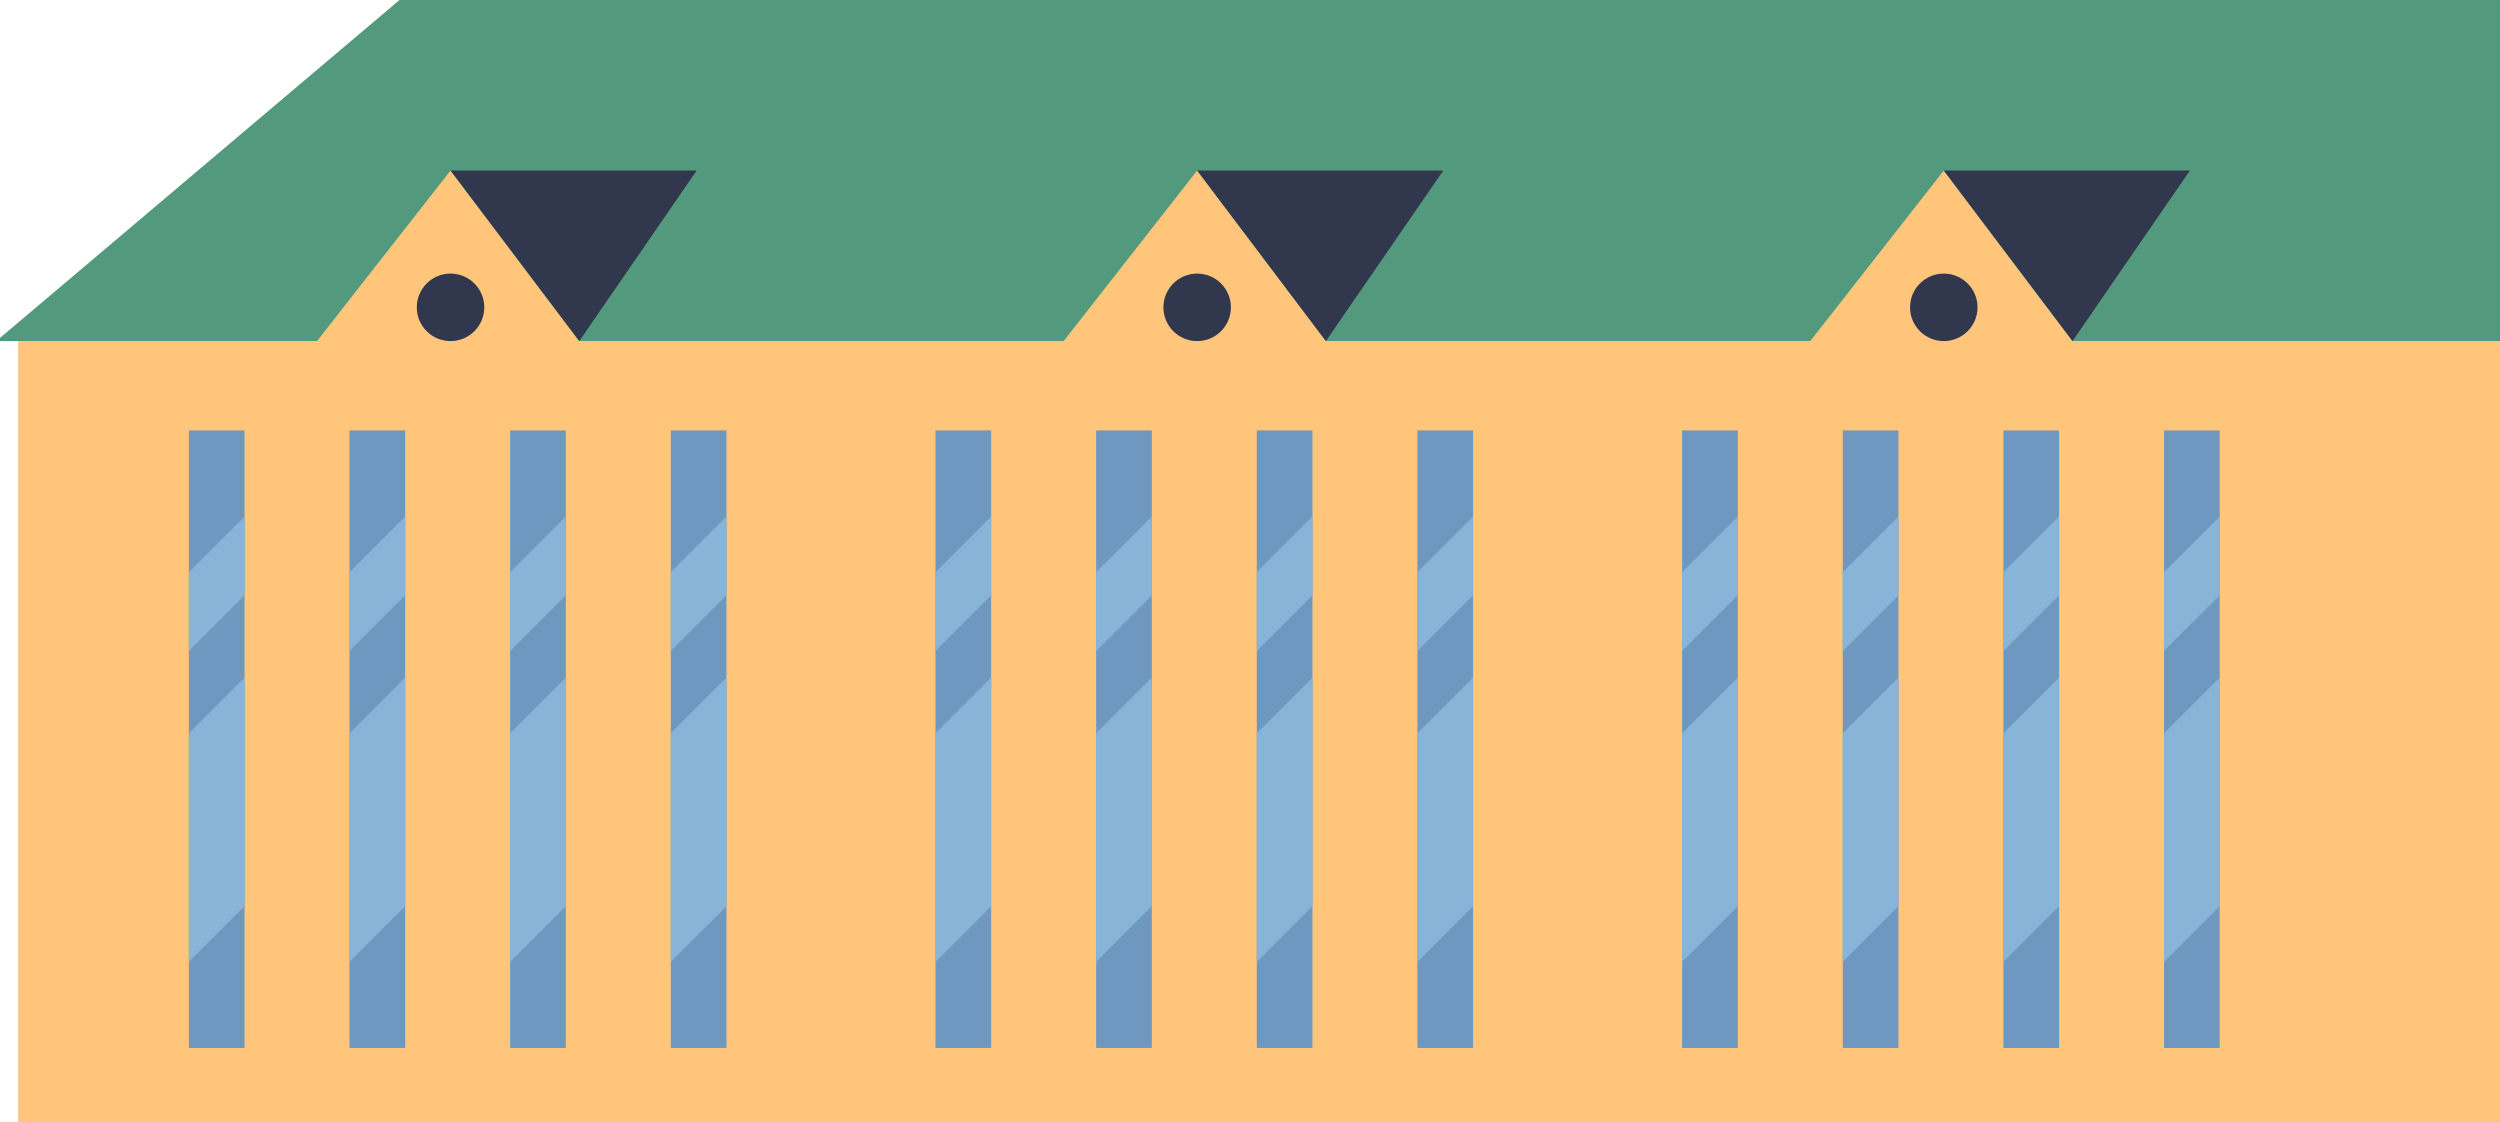
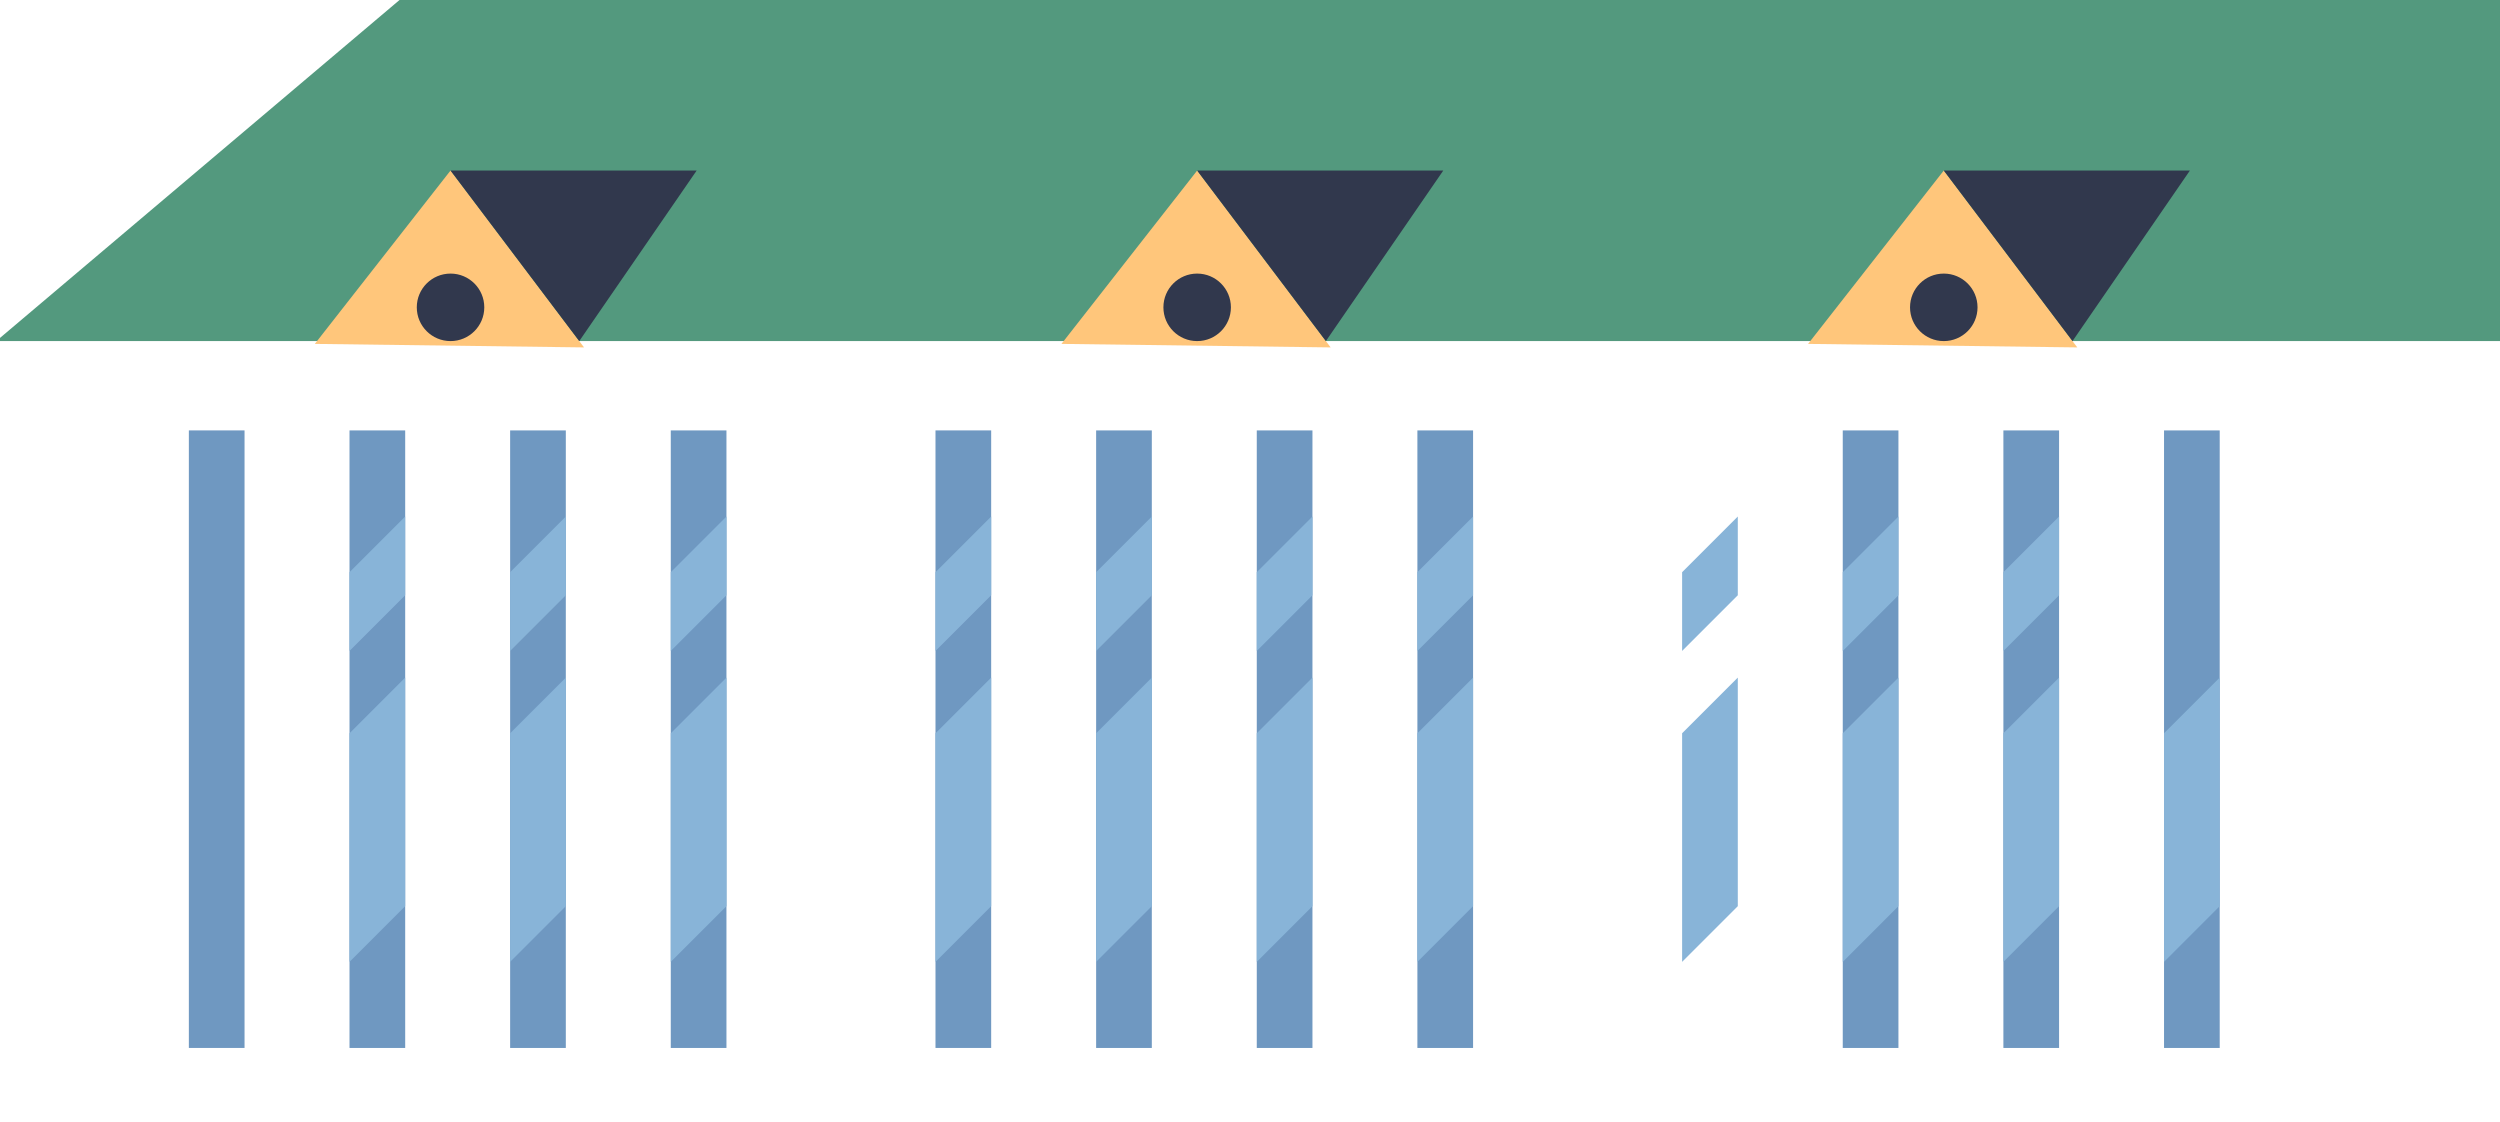
<svg xmlns="http://www.w3.org/2000/svg" id="Layer_2" viewBox="0 0 1680 754.18">
  <defs>
    <style>.cls-1{fill:#88b4d8;}.cls-2{fill:#6f98c1;}.cls-3{fill:#31384d;}.cls-4{fill:#ffc67b;}.cls-5{fill:#53997e;}</style>
  </defs>
-   <rect class="cls-4" x="12.22" y="229.21" width="1672.72" height="524.98" />
  <polygon class="cls-5" points="1684.94 0 268.47 0 -2.52 229.21 1684.94 229.21 1684.94 0" />
  <g>
    <polygon class="cls-4" points="211.56 231.1 302.76 114.6 392.47 233.46 211.56 231.1" />
    <polygon class="cls-3" points="302.76 114.6 468.16 114.6 389.26 229.21 302.76 114.6" />
    <circle class="cls-3" cx="302.76" cy="206.53" r="22.68" />
  </g>
  <g>
    <rect class="cls-2" x="126.91" y="289.23" width="37.42" height="414.99" />
    <rect class="cls-2" x="234.87" y="289.24" width="37.42" height="414.99" />
    <rect class="cls-2" x="342.81" y="289.24" width="37.42" height="414.99" />
    <rect class="cls-2" x="450.76" y="289.24" width="37.42" height="414.99" />
    <g>
-       <polygon class="cls-1" points="164.34 347.1 164.34 400.02 126.91 437.44 126.91 384.52 164.34 347.1" />
-       <polygon class="cls-1" points="126.91 492.76 126.91 543.57 126.91 545.69 126.91 593.45 126.91 596.49 126.91 646.37 164.34 608.94 164.34 559.06 164.34 556.03 164.34 508.26 164.34 506.15 164.34 455.34 126.91 492.76" />
-     </g>
+       </g>
    <g>
      <polygon class="cls-1" points="272.28 347.1 272.28 400.02 234.86 437.44 234.86 384.52 272.28 347.1" />
      <polygon class="cls-1" points="234.86 492.76 234.86 543.57 234.86 545.69 234.86 593.45 234.86 596.49 234.86 646.37 272.28 608.94 272.28 559.06 272.28 556.03 272.28 508.26 272.28 506.15 272.28 455.34 234.86 492.76" />
    </g>
    <g>
      <polygon class="cls-1" points="380.23 347.1 380.23 400.02 342.81 437.44 342.81 384.52 380.23 347.1" />
      <polygon class="cls-1" points="342.81 492.76 342.81 543.57 342.81 545.69 342.81 593.45 342.81 596.49 342.81 646.37 380.23 608.94 380.23 559.06 380.23 556.03 380.23 508.26 380.23 506.15 380.23 455.34 342.81 492.76" />
    </g>
    <g>
      <polygon class="cls-1" points="488.18 347.1 488.18 400.02 450.76 437.44 450.76 384.52 488.18 347.1" />
      <polygon class="cls-1" points="450.76 492.76 450.76 543.57 450.76 545.69 450.76 593.45 450.76 596.49 450.76 646.37 488.18 608.94 488.18 559.06 488.18 556.03 488.18 508.26 488.18 506.15 488.18 455.34 450.76 492.76" />
    </g>
  </g>
  <g>
    <polygon class="cls-4" points="713.29 231.1 804.49 114.6 894.2 233.46 713.29 231.1" />
    <polygon class="cls-3" points="804.49 114.6 969.89 114.6 890.99 229.21 804.49 114.6" />
    <circle class="cls-3" cx="804.49" cy="206.53" r="22.68" />
  </g>
  <g>
    <rect class="cls-2" x="628.65" y="289.23" width="37.42" height="414.99" />
    <rect class="cls-2" x="736.6" y="289.24" width="37.42" height="414.99" />
    <rect class="cls-2" x="844.55" y="289.24" width="37.42" height="414.99" />
    <rect class="cls-2" x="952.49" y="289.24" width="37.42" height="414.99" />
    <g>
      <polygon class="cls-1" points="666.07 347.1 666.07 400.02 628.65 437.44 628.65 384.52 666.07 347.1" />
      <polygon class="cls-1" points="628.65 492.76 628.65 543.57 628.65 545.69 628.65 593.45 628.65 596.49 628.65 646.37 666.07 608.94 666.07 559.06 666.07 556.03 666.07 508.26 666.07 506.15 666.07 455.34 628.65 492.76" />
    </g>
    <g>
      <polygon class="cls-1" points="774.02 347.1 774.02 400.02 736.6 437.44 736.6 384.52 774.02 347.1" />
      <polygon class="cls-1" points="736.6 492.76 736.6 543.57 736.6 545.69 736.6 593.45 736.6 596.49 736.6 646.37 774.02 608.94 774.02 559.06 774.02 556.03 774.02 508.26 774.02 506.15 774.02 455.34 736.6 492.76" />
    </g>
    <g>
      <polygon class="cls-1" points="881.96 347.1 881.96 400.02 844.54 437.44 844.54 384.52 881.96 347.1" />
      <polygon class="cls-1" points="844.54 492.76 844.54 543.57 844.54 545.69 844.54 593.45 844.54 596.49 844.54 646.37 881.96 608.94 881.96 559.06 881.96 556.03 881.96 508.26 881.96 506.15 881.96 455.34 844.54 492.76" />
    </g>
    <g>
      <polygon class="cls-1" points="989.91 347.1 989.91 400.02 952.49 437.44 952.49 384.52 989.91 347.1" />
      <polygon class="cls-1" points="952.49 492.76 952.49 543.57 952.49 545.69 952.49 593.45 952.49 596.49 952.49 646.37 989.91 608.94 989.91 559.06 989.91 556.03 989.91 508.26 989.91 506.15 989.91 455.34 952.49 492.76" />
    </g>
  </g>
  <g>
    <polygon class="cls-4" points="1215.02 231.1 1306.22 114.6 1395.94 233.46 1215.02 231.1" />
    <polygon class="cls-3" points="1306.22 114.6 1471.62 114.6 1392.73 229.21 1306.22 114.6" />
    <circle class="cls-3" cx="1306.22" cy="206.53" r="22.68" />
  </g>
  <g>
-     <rect class="cls-2" x="1130.38" y="289.23" width="37.42" height="414.99" />
    <rect class="cls-2" x="1238.33" y="289.24" width="37.42" height="414.99" />
    <rect class="cls-2" x="1346.28" y="289.24" width="37.42" height="414.99" />
    <rect class="cls-2" x="1454.23" y="289.24" width="37.42" height="414.99" />
    <g>
      <polygon class="cls-1" points="1167.8 347.1 1167.8 400.02 1130.38 437.44 1130.38 384.52 1167.8 347.1" />
      <polygon class="cls-1" points="1130.38 492.76 1130.38 543.57 1130.38 545.69 1130.38 593.45 1130.38 596.49 1130.38 646.37 1167.8 608.94 1167.8 559.06 1167.8 556.03 1167.8 508.26 1167.8 506.15 1167.8 455.34 1130.38 492.76" />
    </g>
    <g>
      <polygon class="cls-1" points="1275.75 347.1 1275.75 400.02 1238.33 437.44 1238.33 384.52 1275.75 347.1" />
      <polygon class="cls-1" points="1238.33 492.76 1238.33 543.57 1238.33 545.69 1238.33 593.45 1238.33 596.49 1238.33 646.37 1275.75 608.94 1275.75 559.06 1275.75 556.03 1275.75 508.26 1275.75 506.15 1275.75 455.34 1238.33 492.76" />
    </g>
    <g>
      <polygon class="cls-1" points="1383.7 347.1 1383.7 400.02 1346.28 437.44 1346.28 384.52 1383.7 347.1" />
      <polygon class="cls-1" points="1346.28 492.76 1346.28 543.57 1346.28 545.69 1346.28 593.45 1346.28 596.49 1346.28 646.37 1383.7 608.94 1383.7 559.06 1383.7 556.03 1383.7 508.26 1383.7 506.15 1383.7 455.34 1346.28 492.76" />
    </g>
    <g>
-       <polygon class="cls-1" points="1491.65 347.1 1491.65 400.02 1454.23 437.44 1454.23 384.52 1491.65 347.1" />
      <polygon class="cls-1" points="1454.23 492.76 1454.23 543.57 1454.23 545.69 1454.23 593.45 1454.23 596.49 1454.23 646.37 1491.65 608.94 1491.65 559.06 1491.65 556.03 1491.65 508.26 1491.65 506.15 1491.65 455.34 1454.23 492.76" />
    </g>
  </g>
</svg>